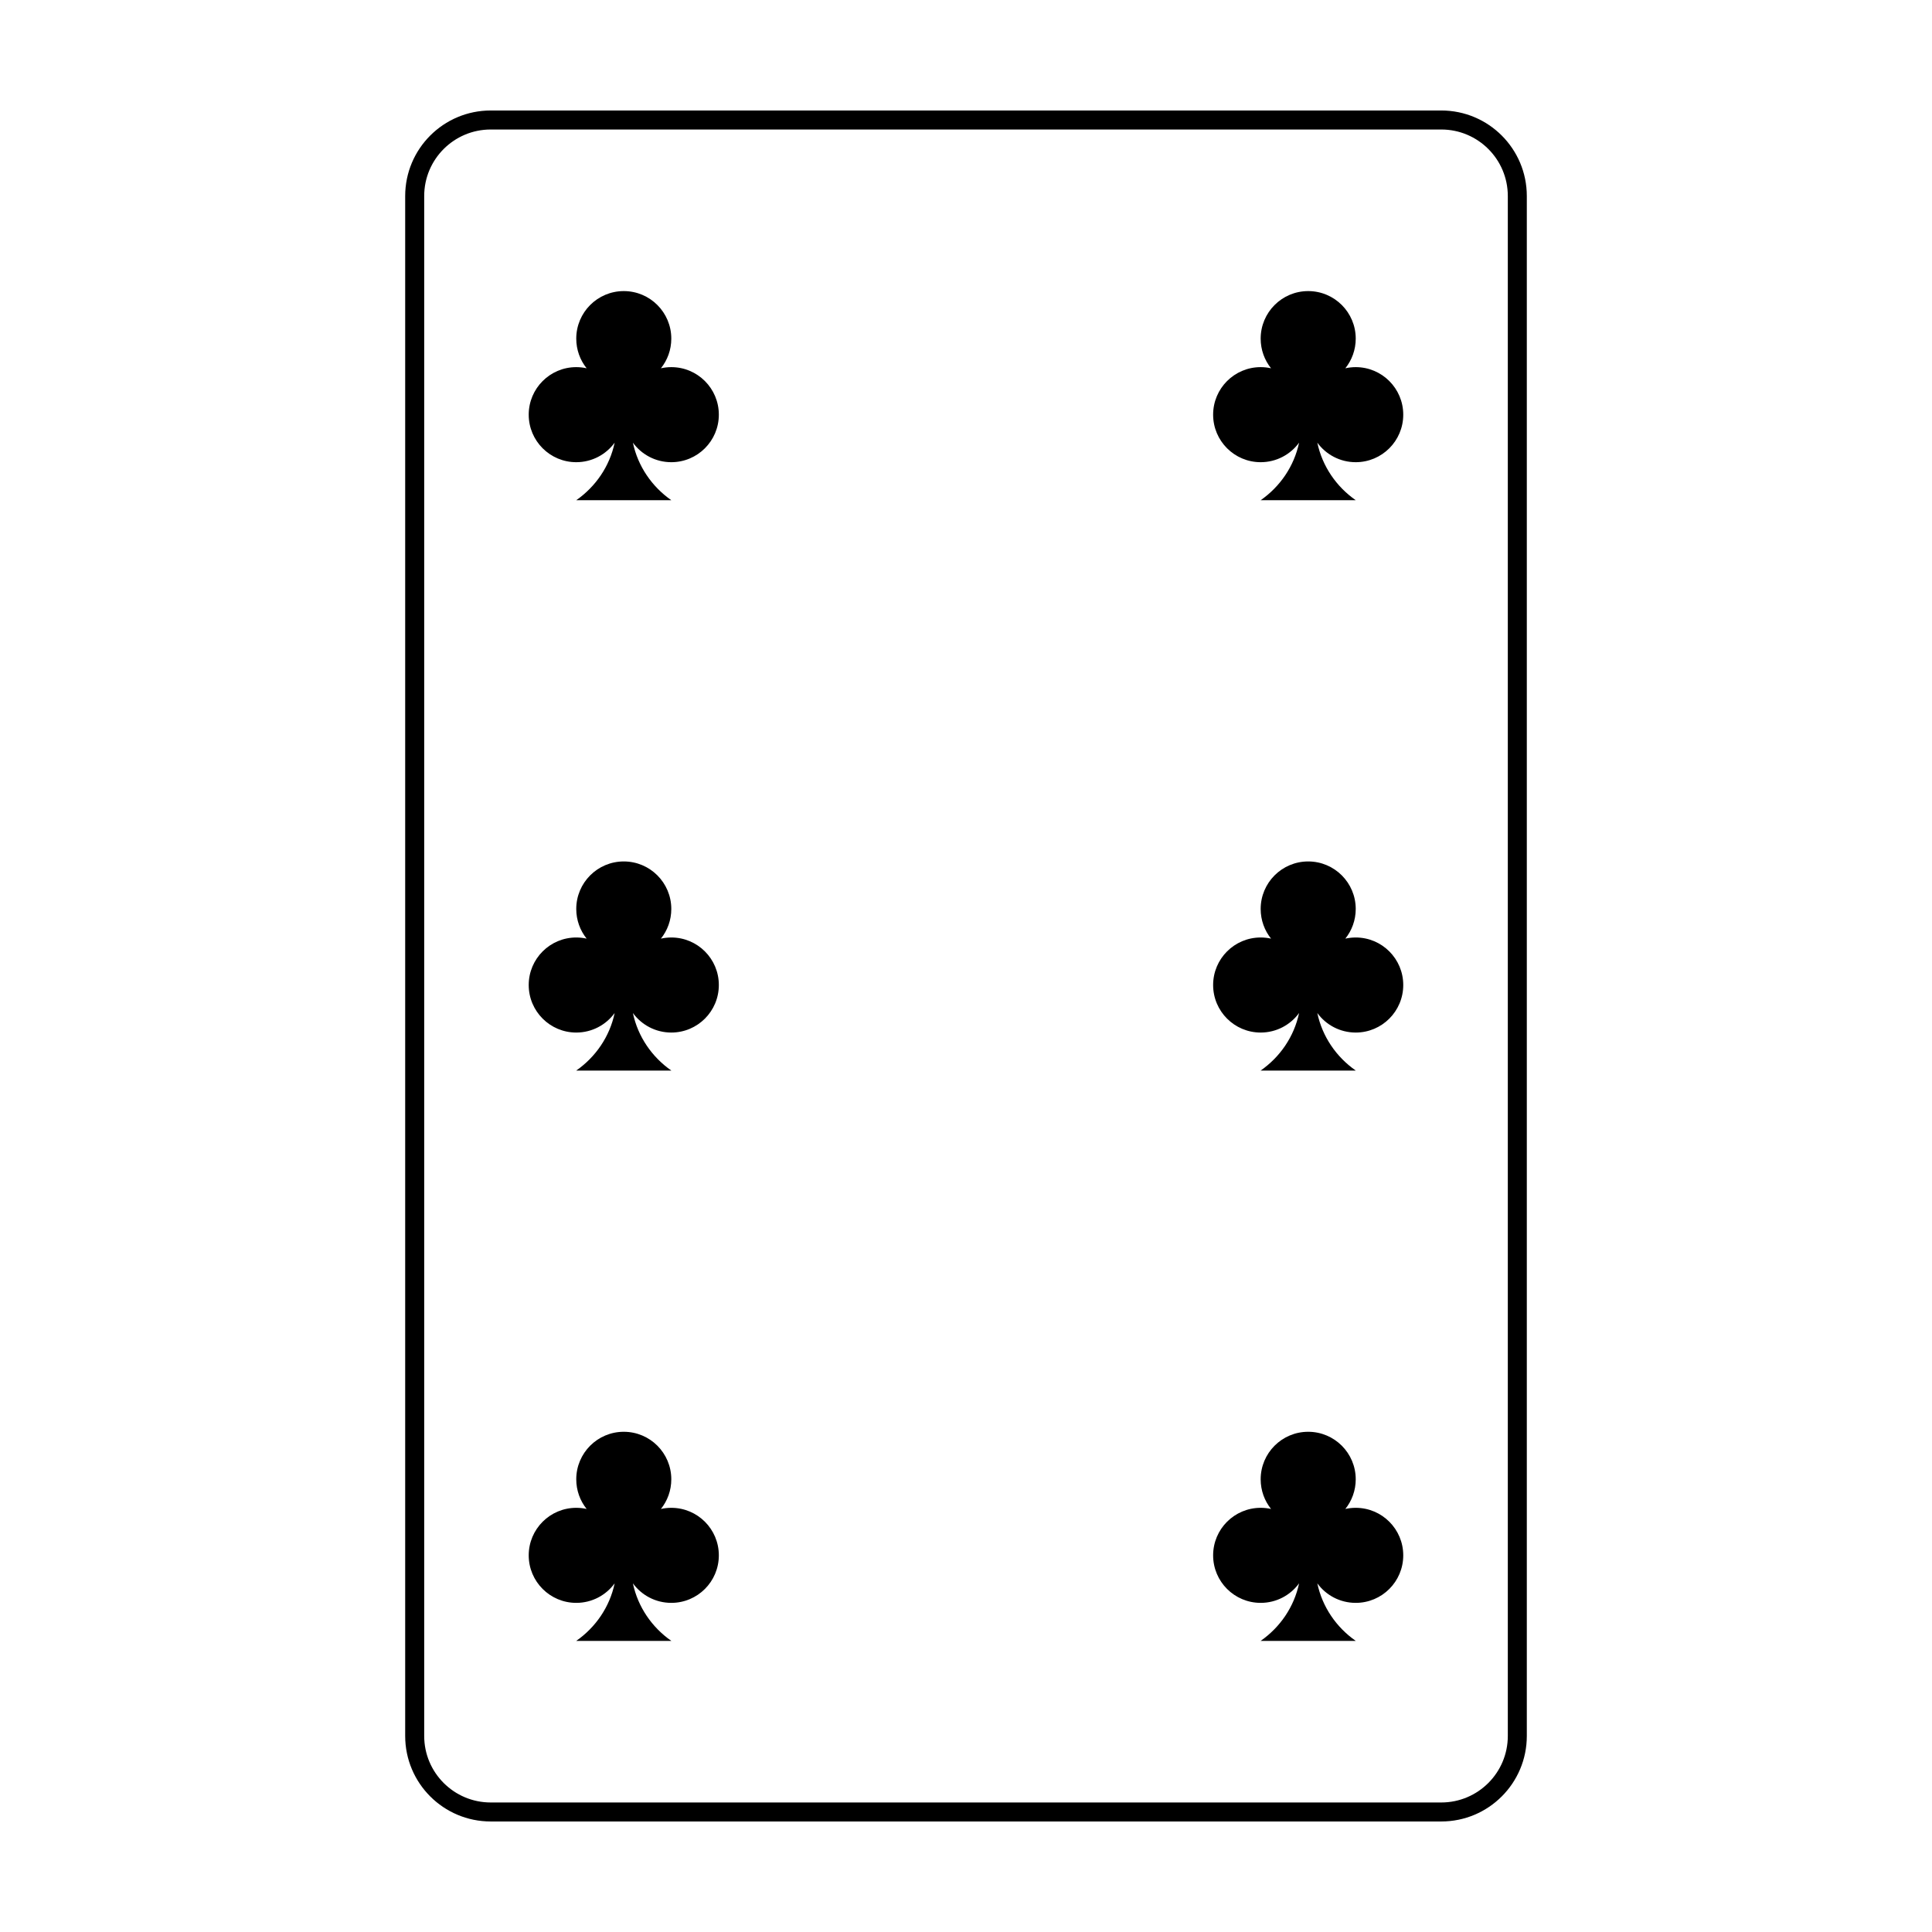
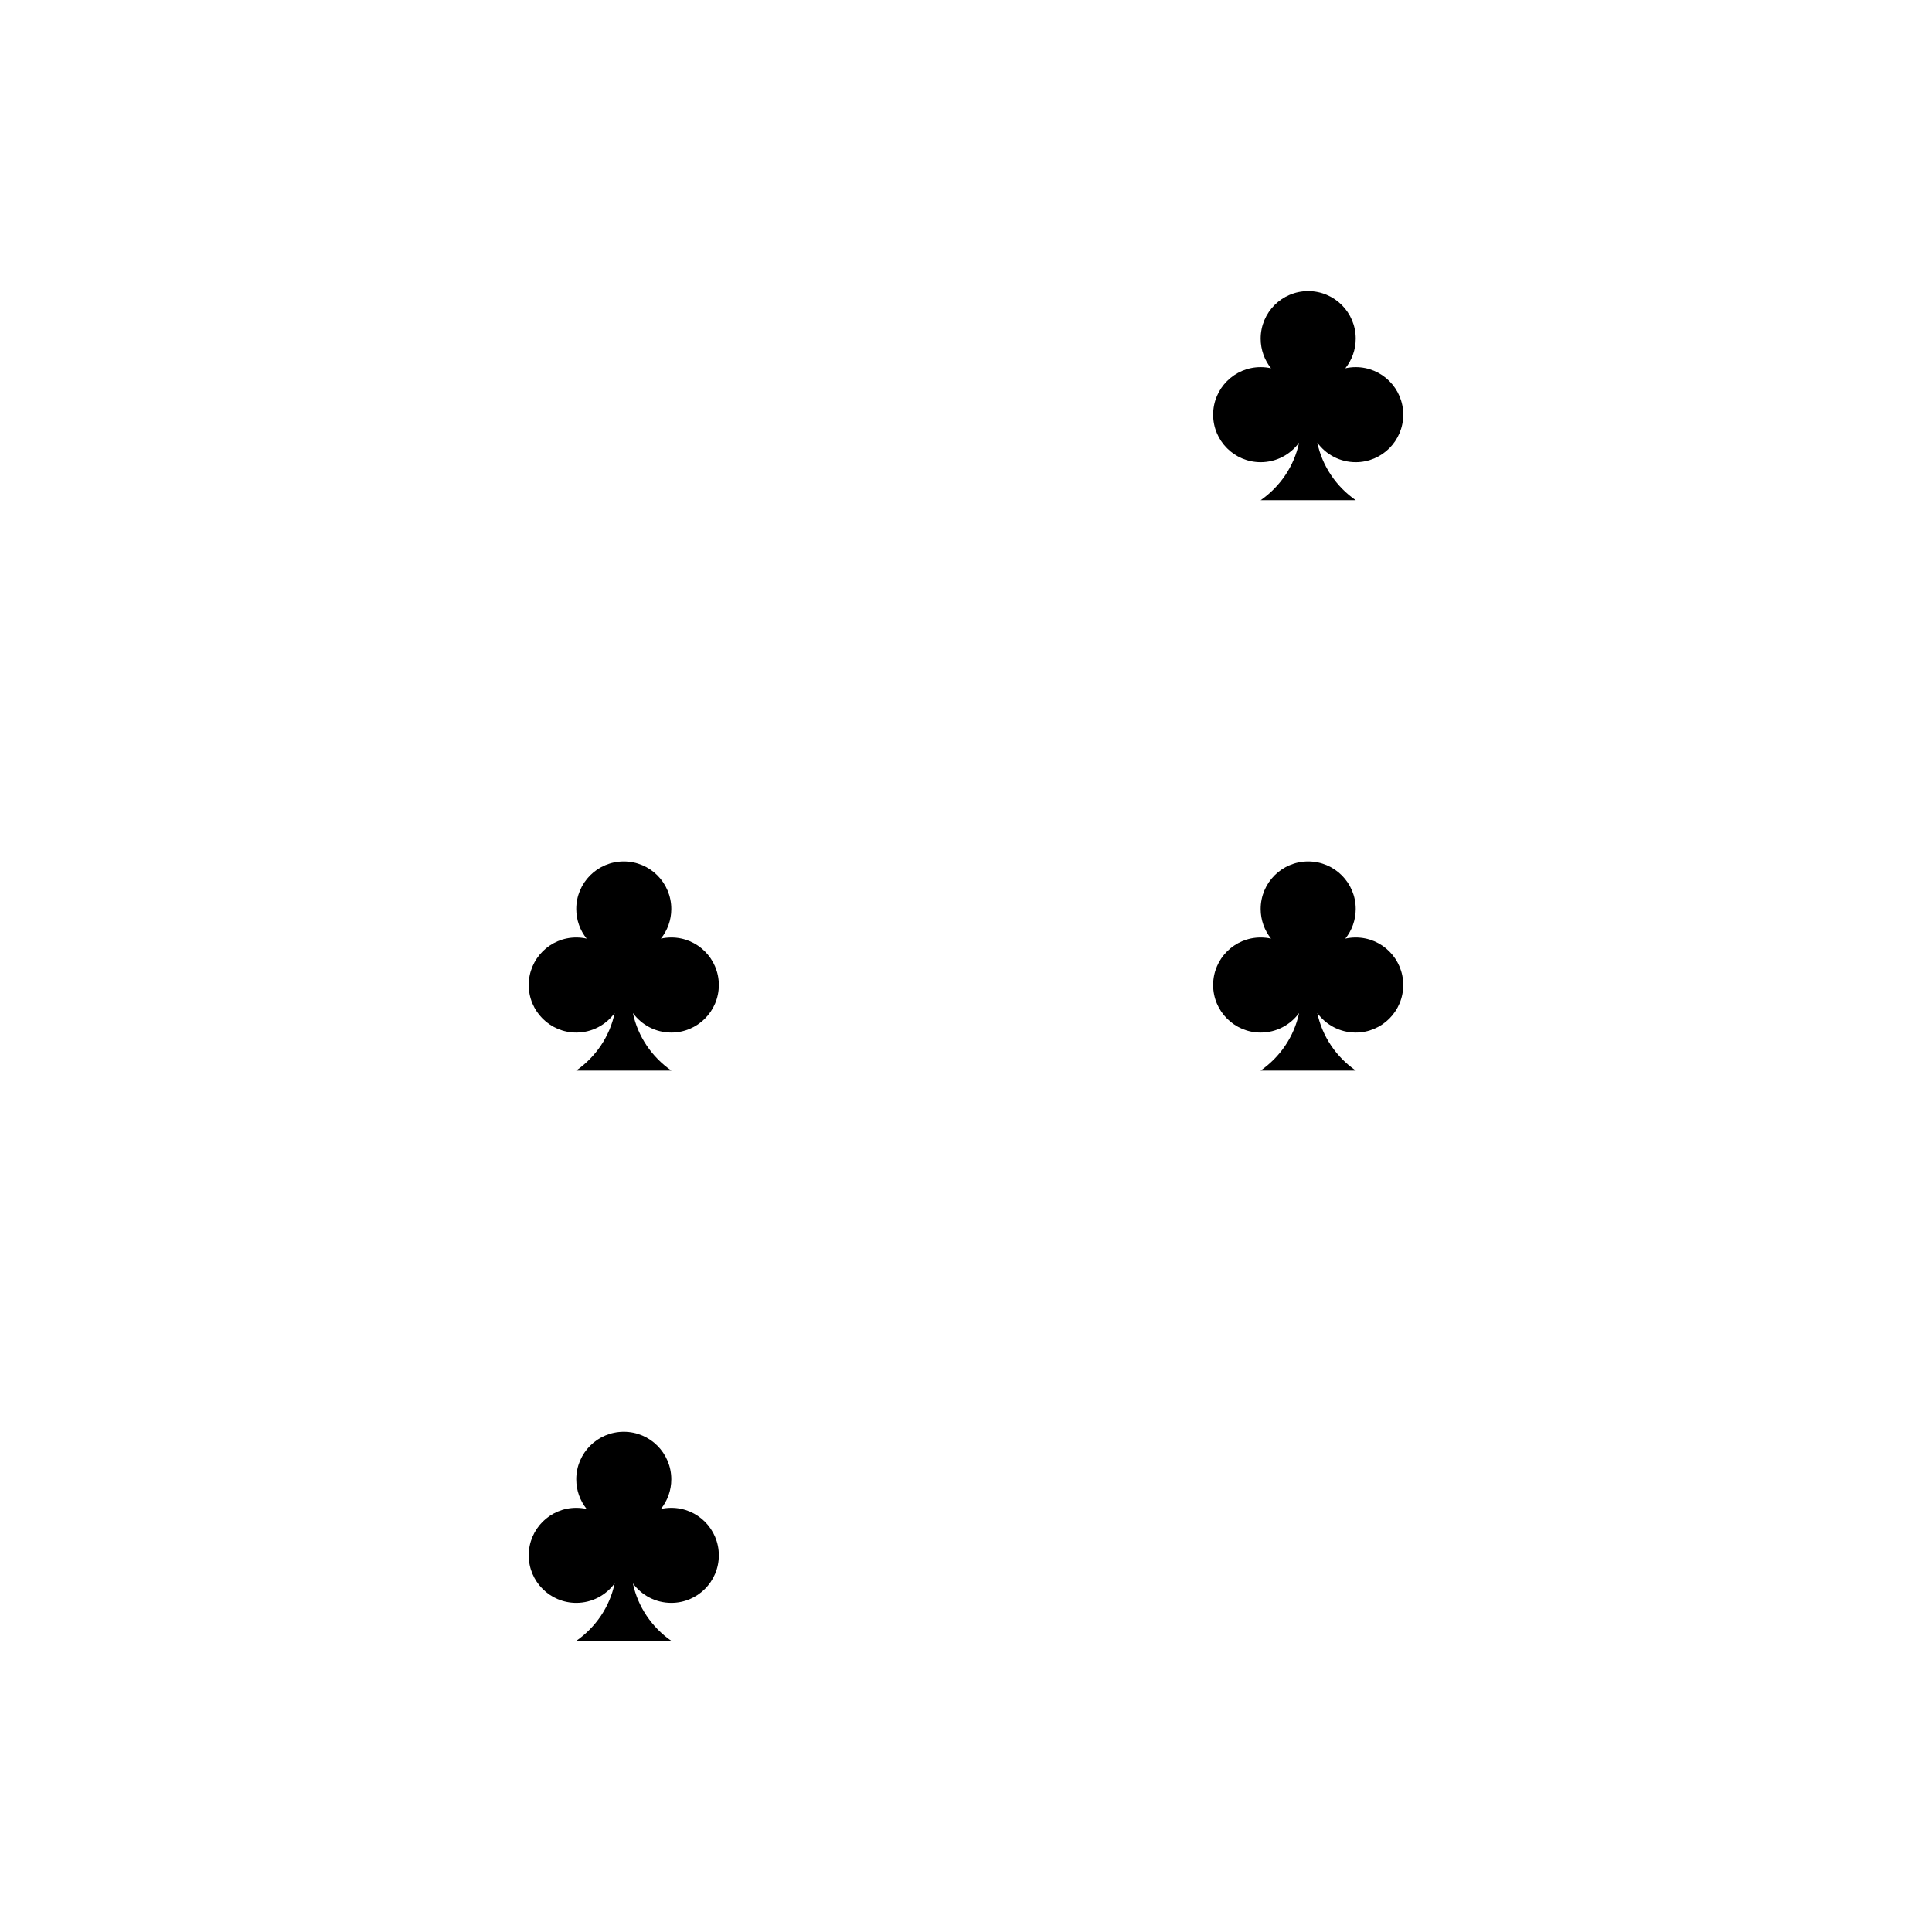
<svg xmlns="http://www.w3.org/2000/svg" fill="#000000" width="800px" height="800px" version="1.1" viewBox="144 144 512 512">
  <g>
-     <path d="m274.05 178.32c-9.738 0-17.633 7.894-17.633 17.633v408.09c0 9.738 7.894 17.633 17.633 17.633h251.9c9.742 0 17.637-7.894 17.637-17.633v-408.09c0-9.738-7.894-17.633-17.637-17.633zm0-5.039h251.9c12.523 0 22.672 10.148 22.672 22.672v408.09c0 12.52-10.148 22.668-22.672 22.668h-251.9c-12.523 0-22.672-10.148-22.672-22.668v-408.09c0-12.523 10.148-22.672 22.672-22.672z" />
-     <path d="m306.89 261.31c-2.289 3.137-5.996 5.176-10.176 5.176-6.957 0-12.598-5.637-12.598-12.594s5.641-12.598 12.598-12.598c0.945 0 1.863 0.105 2.75 0.305-1.723-2.156-2.75-4.887-2.75-7.859 0-6.957 5.637-12.598 12.594-12.598s12.594 5.641 12.594 12.598c0 2.973-1.027 5.703-2.75 7.859 0.887-0.199 1.805-0.305 2.75-0.305 6.957 0 12.598 5.641 12.598 12.598s-5.641 12.594-12.598 12.594c-4.18 0-7.887-2.039-10.176-5.176 1.32 6.266 5.047 11.668 10.188 15.254h-25.211c5.144-3.586 8.867-8.988 10.188-15.254z" fill-rule="evenodd" />
    <path d="m306.89 412.46c-2.289 3.137-5.996 5.176-10.176 5.176-6.957 0-12.598-5.641-12.598-12.598 0-6.953 5.641-12.594 12.598-12.594 0.945 0 1.863 0.105 2.75 0.301-1.723-2.152-2.75-4.887-2.75-7.859 0-6.953 5.637-12.594 12.594-12.594s12.594 5.641 12.594 12.594c0 2.973-1.027 5.707-2.75 7.859 0.887-0.195 1.805-0.301 2.75-0.301 6.957 0 12.598 5.641 12.598 12.594 0 6.957-5.641 12.598-12.598 12.598-4.18 0-7.887-2.039-10.176-5.176 1.32 6.262 5.047 11.668 10.188 15.25h-25.211c5.144-3.582 8.867-8.988 10.188-15.25z" fill-rule="evenodd" />
    <path d="m306.89 563.6c-2.289 3.141-5.996 5.176-10.176 5.176-6.957 0-12.598-5.637-12.598-12.594 0-6.957 5.641-12.594 12.598-12.594 0.945 0 1.863 0.102 2.75 0.301-1.723-2.156-2.75-4.887-2.75-7.859 0-6.957 5.637-12.594 12.594-12.594s12.594 5.637 12.594 12.594c0 2.973-1.027 5.703-2.75 7.859 0.887-0.199 1.805-0.301 2.75-0.301 6.957 0 12.598 5.637 12.598 12.594 0 6.957-5.641 12.594-12.598 12.594-4.18 0-7.887-2.035-10.176-5.176 1.32 6.266 5.047 11.668 10.188 15.254h-25.211c5.144-3.586 8.867-8.988 10.188-15.254z" fill-rule="evenodd" />
    <path d="m488.27 261.31c-2.293 3.137-6 5.176-10.18 5.176-6.957 0-12.598-5.637-12.598-12.594s5.641-12.598 12.598-12.598c0.945 0 1.863 0.105 2.75 0.305-1.723-2.156-2.75-4.887-2.75-7.859 0-6.957 5.637-12.598 12.594-12.598 6.957 0 12.598 5.641 12.598 12.598 0 2.973-1.031 5.703-2.754 7.859 0.887-0.199 1.809-0.305 2.754-0.305 6.953 0 12.594 5.641 12.594 12.598s-5.641 12.594-12.594 12.594c-4.184 0-7.891-2.039-10.18-5.176 1.32 6.266 5.047 11.668 10.188 15.254h-25.211c5.144-3.586 8.867-8.988 10.191-15.254z" fill-rule="evenodd" />
    <path d="m488.27 412.46c-2.293 3.137-6 5.176-10.18 5.176-6.957 0-12.598-5.641-12.598-12.598 0-6.953 5.641-12.594 12.598-12.594 0.945 0 1.863 0.105 2.75 0.301-1.723-2.152-2.75-4.887-2.75-7.859 0-6.953 5.637-12.594 12.594-12.594 6.957 0 12.598 5.641 12.598 12.594 0 2.973-1.031 5.707-2.754 7.859 0.887-0.195 1.809-0.301 2.754-0.301 6.953 0 12.594 5.641 12.594 12.594 0 6.957-5.641 12.598-12.594 12.598-4.184 0-7.891-2.039-10.18-5.176 1.32 6.262 5.047 11.668 10.188 15.25h-25.211c5.144-3.582 8.867-8.988 10.191-15.25z" fill-rule="evenodd" />
-     <path d="m488.27 563.6c-2.293 3.141-6 5.176-10.18 5.176-6.957 0-12.598-5.637-12.598-12.594 0-6.957 5.641-12.594 12.598-12.594 0.945 0 1.863 0.102 2.75 0.301-1.723-2.156-2.75-4.887-2.75-7.859 0-6.957 5.637-12.594 12.594-12.594 6.957 0 12.598 5.637 12.598 12.594 0 2.973-1.031 5.703-2.754 7.859 0.887-0.199 1.809-0.301 2.754-0.301 6.953 0 12.594 5.637 12.594 12.594 0 6.957-5.641 12.594-12.594 12.594-4.184 0-7.891-2.035-10.18-5.176 1.32 6.266 5.047 11.668 10.188 15.254h-25.211c5.144-3.586 8.867-8.988 10.191-15.254z" fill-rule="evenodd" />
  </g>
</svg>